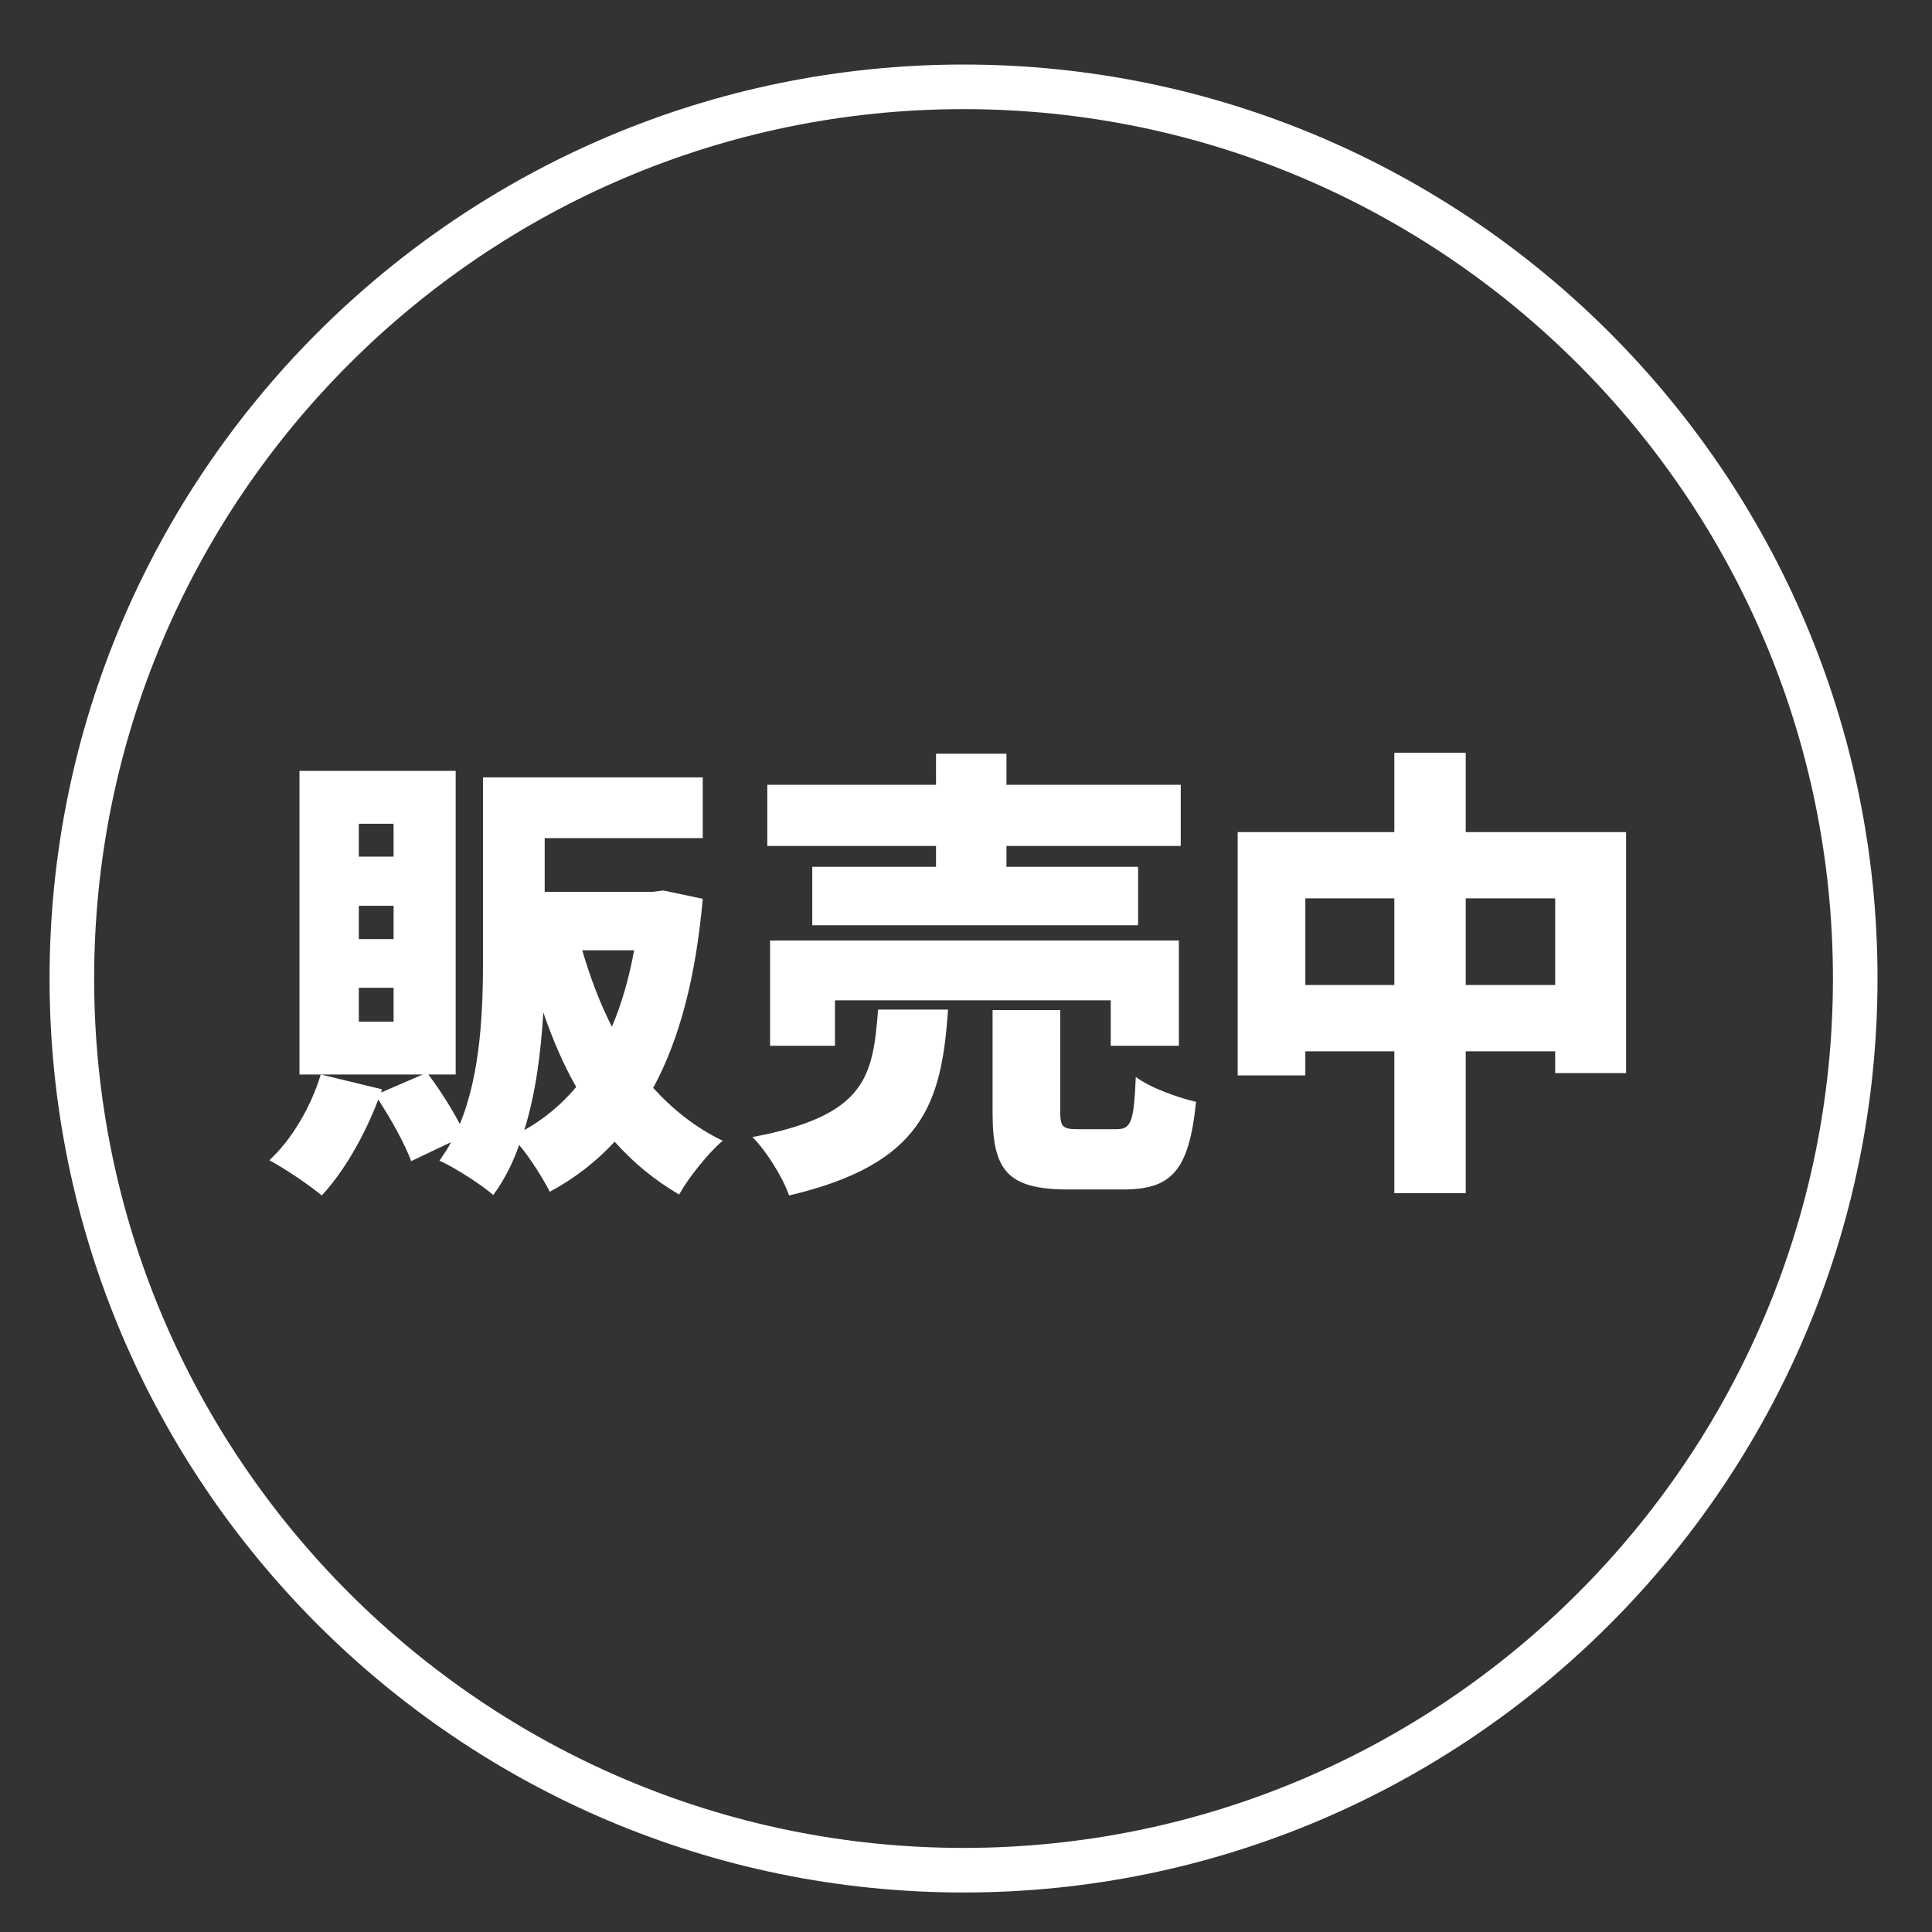
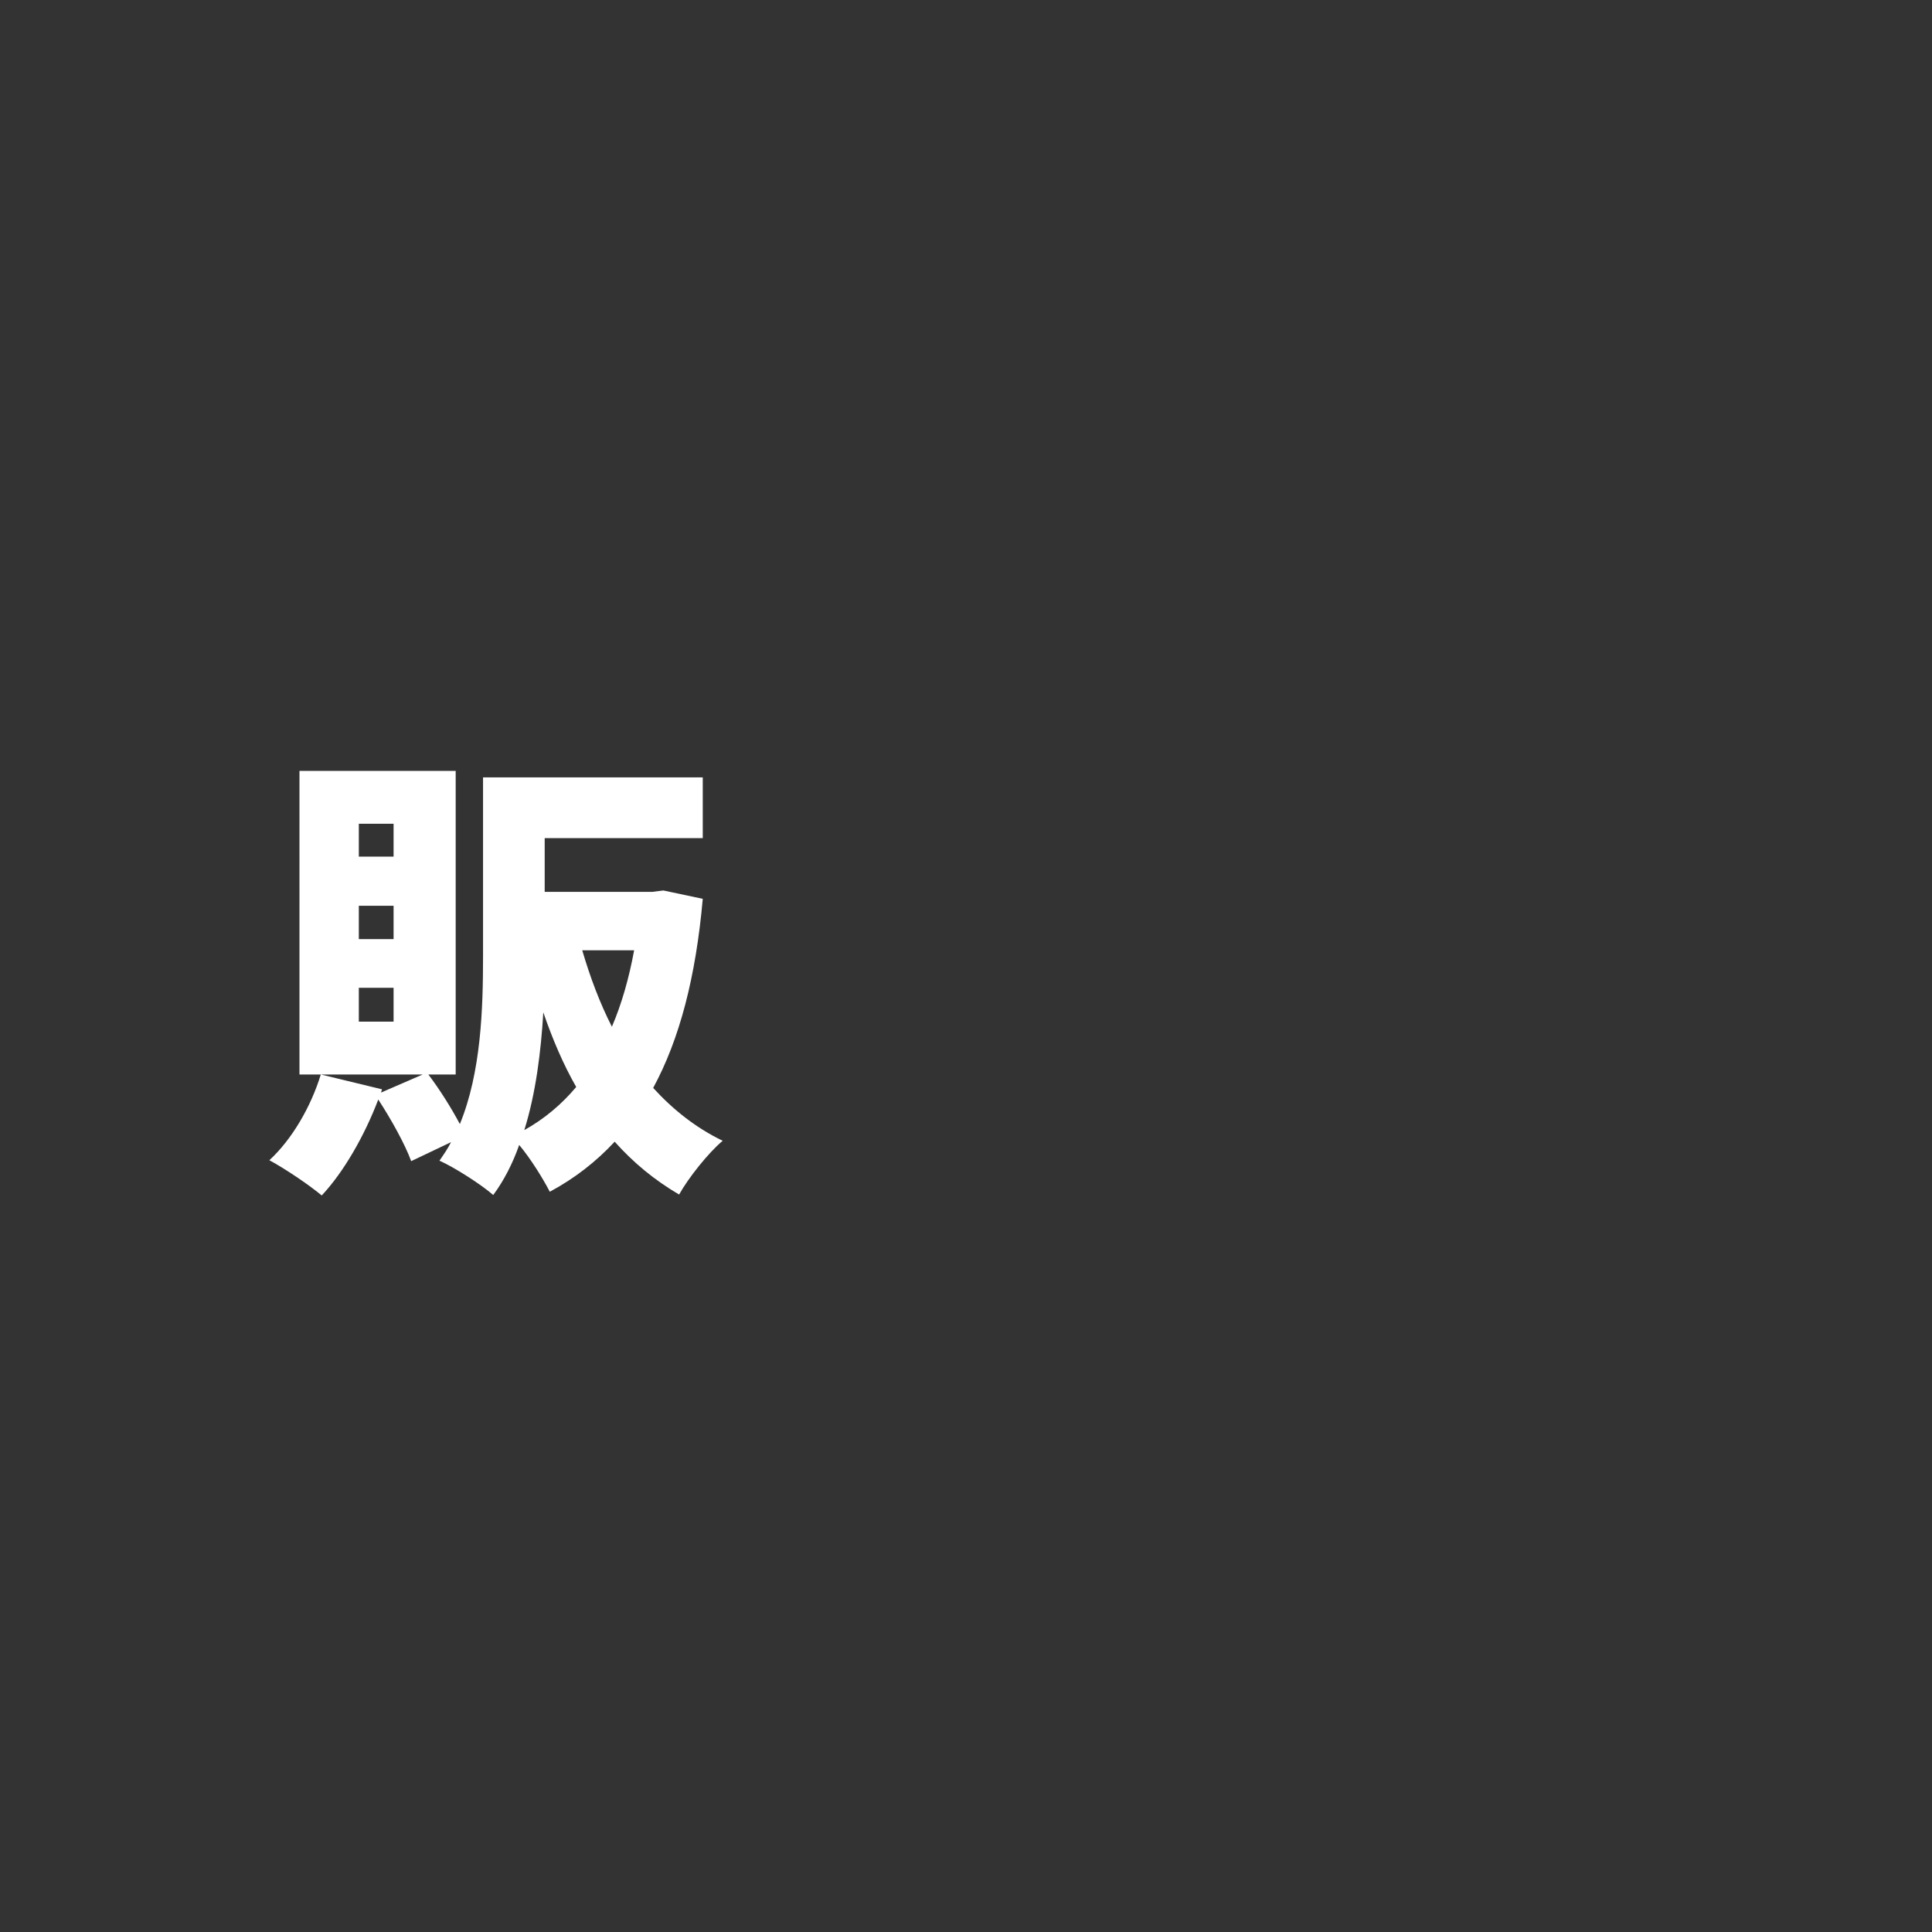
<svg xmlns="http://www.w3.org/2000/svg" version="1.1" x="0px" y="0px" width="130px" height="130px" viewBox="-3.335 -4.343 130 130" enable-background="new -3.335 -4.343 130 130" xml:space="preserve">
  <rect x="-3.335" y="-4.343" width="130" height="130" fill="#333333" stroke="none" />
  <defs>
</defs>
-   <path fill="#FFFFFF" d="M61.5,122.999C27.589,122.999,0,95.41,0,61.5C0,27.589,27.589,0,61.5,0c33.91,0,61.499,27.589,61.499,61.5  C122.999,95.41,95.41,122.999,61.5,122.999L61.5,122.999z M61.5,3C29.243,3,3,29.243,3,61.5c0,32.256,26.243,58.499,58.5,58.499  c32.256,0,58.499-26.243,58.499-58.499C119.999,29.243,93.756,3,61.5,3L61.5,3z" />
-   <path fill="#FFFFFF" d="M43.952,56.137c-0.468,5.271-1.56,9.449-3.337,12.724c1.341,1.466,2.87,2.683,4.678,3.556  c-0.967,0.812-2.308,2.495-2.932,3.618c-1.653-0.967-3.088-2.152-4.335-3.556c-1.248,1.341-2.683,2.464-4.367,3.368  c-0.468-0.904-1.279-2.214-2.059-3.149c-0.437,1.247-1.029,2.401-1.747,3.368c-0.78-0.687-2.62-1.871-3.618-2.309  c0.281-0.405,0.561-0.811,0.78-1.247l-2.683,1.278c-0.405-1.122-1.341-2.807-2.214-4.147c-0.936,2.464-2.339,4.896-3.805,6.456  c-0.811-0.687-2.526-1.841-3.524-2.371c1.528-1.403,2.807-3.617,3.462-5.77l4.117,0.998l-0.063,0.219l2.807-1.217h-8.296V47.528  h10.511v20.428h-1.84c0.78,1.029,1.56,2.277,2.121,3.337c1.435-3.493,1.56-7.796,1.56-11.289V47.965h14.784v4.086H33.316v3.618  h7.236l0.749-0.094L43.952,56.137z M23.148,51.084h-2.339v2.214h2.339V51.084z M23.148,56.604h-2.339v2.245h2.339V56.604z   M23.148,62.125h-2.339V64.4h2.339V62.125z M35.437,68.798c-0.874-1.528-1.591-3.212-2.214-5.021  c-0.156,2.619-0.499,5.427-1.279,7.922C33.285,70.95,34.439,69.983,35.437,68.798z M35.842,59.599  c0.53,1.809,1.186,3.556,1.996,5.145c0.655-1.526,1.154-3.273,1.497-5.145H35.842z" />
-   <path fill="#FFFFFF" d="M60.458,63.591c-0.437,6.268-1.653,10.385-10.698,12.506c-0.405-1.186-1.528-2.994-2.464-3.93  c7.642-1.436,8.109-4.055,8.452-8.576H60.458z M59.647,52.581H48.294v-4.117h11.353v-2.09h4.741v2.09h11.726v4.117H64.389v1.403  h8.856v3.93H51.32v-3.93h8.328V52.581z M71.405,66.022v-3.056H52.848v3.056h-4.366v-7.079h27.507v7.079H71.405z M71.81,71.637  c0.967,0,1.154-0.499,1.279-3.524c0.904,0.717,2.838,1.403,4.055,1.684c-0.469,4.647-1.653,5.896-4.896,5.896h-3.712  c-4.115,0-5.083-1.311-5.083-5.178v-6.892h4.552v6.829c0,1.061,0.188,1.186,1.217,1.186H71.81z" />
-   <path fill="#FFFFFF" d="M106.081,51.646v16.217h-4.771v-1.466h-6.02v9.544h-4.803v-9.544h-5.988v1.622h-4.554V51.646h10.542v-5.334  h4.803v5.334H106.081z M90.487,61.938v-5.832h-5.988v5.832H90.487z M101.31,61.938v-5.832h-6.02v5.832H101.31z" />
+   <path fill="#FFFFFF" d="M43.952,56.137c-0.468,5.271-1.56,9.449-3.337,12.724c1.341,1.466,2.87,2.683,4.678,3.556  c-0.967,0.812-2.308,2.495-2.932,3.618c-1.653-0.967-3.088-2.152-4.335-3.556c-1.248,1.341-2.683,2.464-4.367,3.368  c-0.468-0.904-1.279-2.214-2.059-3.149c-0.437,1.247-1.029,2.401-1.747,3.368c-0.78-0.687-2.62-1.871-3.618-2.309  c0.281-0.405,0.561-0.811,0.78-1.247l-2.683,1.278c-0.405-1.122-1.341-2.807-2.214-4.147c-0.936,2.464-2.339,4.896-3.805,6.456  c-0.811-0.687-2.526-1.841-3.524-2.371c1.528-1.403,2.807-3.617,3.462-5.77l4.117,0.998l-0.063,0.219l2.807-1.217h-8.296V47.528  h10.511v20.428h-1.84c0.78,1.029,1.56,2.277,2.121,3.337c1.435-3.493,1.56-7.796,1.56-11.289V47.965h14.784v4.086H33.316v3.618  h7.236l0.749-0.094L43.952,56.137z M23.148,51.084h-2.339v2.214h2.339z M23.148,56.604h-2.339v2.245h2.339V56.604z   M23.148,62.125h-2.339V64.4h2.339V62.125z M35.437,68.798c-0.874-1.528-1.591-3.212-2.214-5.021  c-0.156,2.619-0.499,5.427-1.279,7.922C33.285,70.95,34.439,69.983,35.437,68.798z M35.842,59.599  c0.53,1.809,1.186,3.556,1.996,5.145c0.655-1.526,1.154-3.273,1.497-5.145H35.842z" />
</svg>